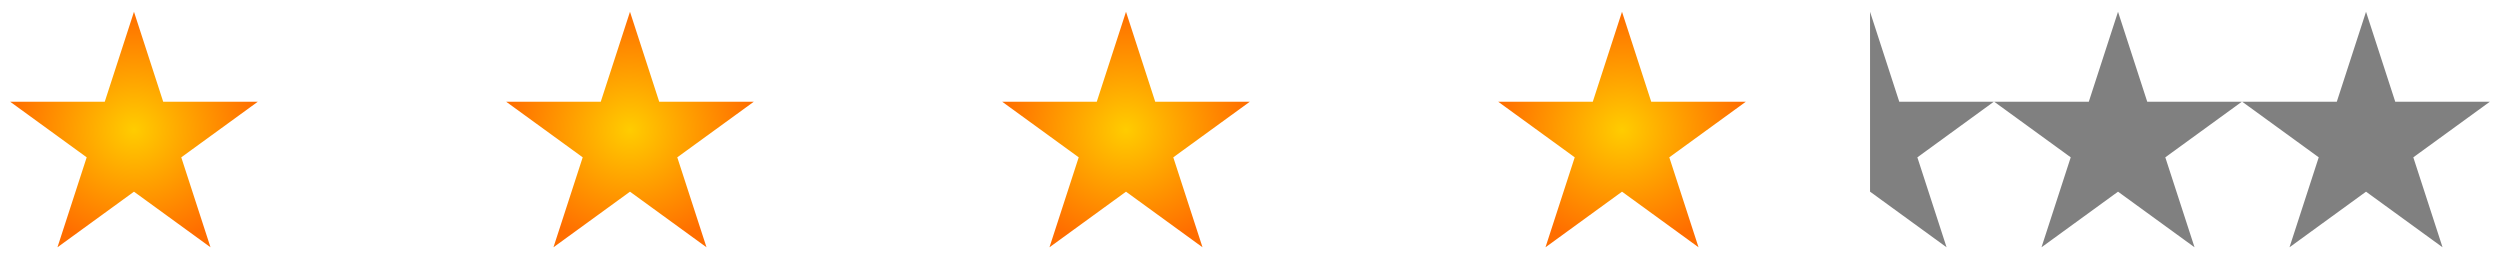
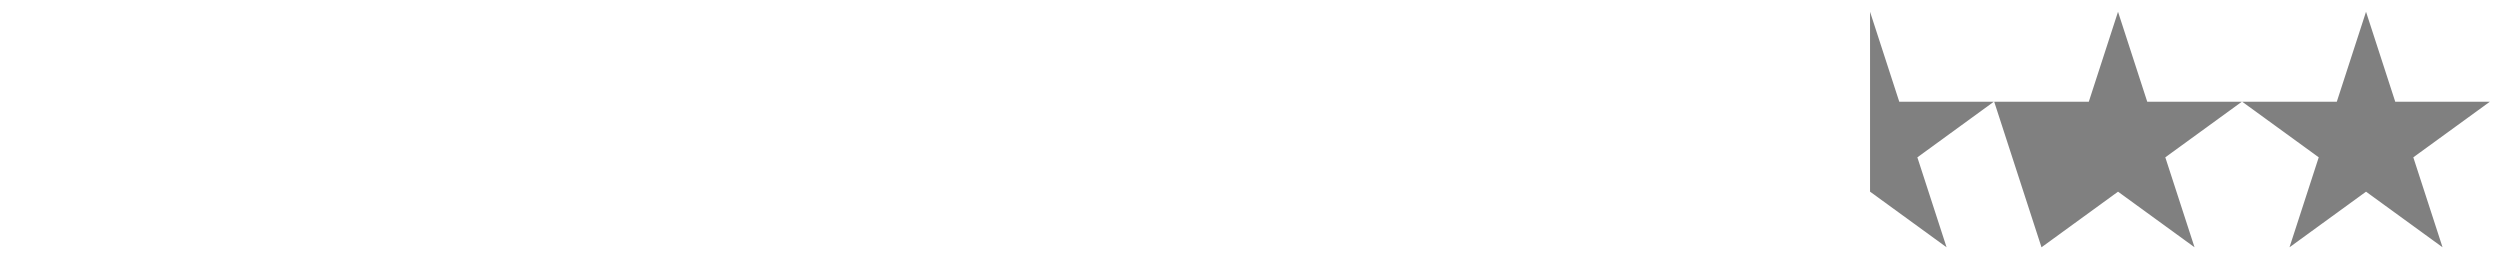
<svg xmlns="http://www.w3.org/2000/svg" xmlns:xlink="http://www.w3.org/1999/xlink" version="1.0" width="1061.53" height="110" id="svg2">
  <defs id="defs4">
    <linearGradient id="linearGradient2762">
      <stop style="stop-color:#fc0;stop-opacity:1" offset="0" id="stop2764" />
      <stop style="stop-color:#ff6e00;stop-opacity:1" offset="1" id="stop2766" />
    </linearGradient>
    <radialGradient cx="80" cy="242.587" r="97.352" fx="80" fy="242.587" id="radialGradient2082" xlink:href="#linearGradient2762" gradientUnits="userSpaceOnUse" gradientTransform="matrix(0.54,0,0,0.514,13.686,-69.593)" />
  </defs>
-   <path d="M 899.336,5 L 911.745,43.199 L 951.909,43.197 L 919.414,66.802 L 931.828,105 L 899.336,81.39 L 866.844,105 L 879.257,66.802 L 846.762,43.197 L 886.926,43.199 L 899.336,5 z " style="fill:gray;fill-opacity:1;fill-rule:evenodd;stroke:none;stroke-width:10;stroke-linecap:round;stroke-linejoin:round;stroke-miterlimit:4;stroke-dasharray:none;stroke-opacity:1" id="use1879" />
+   <path d="M 899.336,5 L 911.745,43.199 L 951.909,43.197 L 919.414,66.802 L 931.828,105 L 899.336,81.39 L 866.844,105 L 846.762,43.197 L 886.926,43.199 L 899.336,5 z " style="fill:gray;fill-opacity:1;fill-rule:evenodd;stroke:none;stroke-width:10;stroke-linecap:round;stroke-linejoin:round;stroke-miterlimit:4;stroke-dasharray:none;stroke-opacity:1" id="use1879" />
  <path d="M 1004.641,5 L 1017.051,43.199 L 1057.215,43.197 L 1024.72,66.803 L 1037.133,105 L 1004.641,81.39 L 972.15,105 L 984.563,66.803 L 952.068,43.197 L 992.232,43.199 L 1004.641,5 z " style="fill:gray;fill-opacity:1;fill-rule:evenodd;stroke:none;stroke-width:10;stroke-linecap:round;stroke-linejoin:round;stroke-miterlimit:4;stroke-dasharray:none;stroke-opacity:1" id="path1881" />
-   <path d="M 56.888,5 L 69.297,43.199 L 109.461,43.197 L 76.967,66.803 L 89.38,105 L 56.888,81.39 L 24.396,105 L 36.81,66.803 L 4.315,43.197 L 44.479,43.199 L 56.888,5 z " style="fill:url(#radialGradient2082);fill-opacity:1;fill-rule:evenodd;stroke:none;stroke-width:10;stroke-linecap:round;stroke-linejoin:round;stroke-miterlimit:4;stroke-dasharray:none;stroke-opacity:1" id="path1874" />
  <use transform="translate(105.306,3.8e-5)" id="use4643" x="0" y="0" width="535" height="110" xlink:href="#path1874" />
  <use transform="translate(210.612,3.8e-5)" id="use4645" x="0" y="0" width="535" height="110" xlink:href="#path1874" />
  <use transform="translate(315.918,3.8e-5)" id="use4647" x="0" y="0" width="535" height="110" xlink:href="#path1874" />
  <use transform="translate(421.223,3.8e-5)" id="use1987" x="0" y="0" width="535" height="110" xlink:href="#path1874" />
  <use transform="translate(526.53,-1e-5)" id="use2156" x="0" y="0" width="535" height="110" xlink:href="#path1874" />
  <use transform="translate(631.836,-1e-5)" id="use2158" x="0" y="0" width="535" height="110" xlink:href="#path1874" />
  <use transform="translate(737.142,-1e-5)" id="use4650" x="0" y="0" width="535" height="110" xlink:href="#path1874" />
  <path d="M 794.041,81.375 L 826.541,105 L 814.134,66.812 L 846.603,43.188 L 806.447,43.188 L 794.041,5 L 794.041,81.375 z " style="fill:gray;fill-opacity:1;fill-rule:evenodd;stroke:none;stroke-width:10;stroke-linecap:round;stroke-linejoin:round;stroke-miterlimit:4;stroke-dasharray:none;stroke-opacity:1" id="path4682" />
</svg>